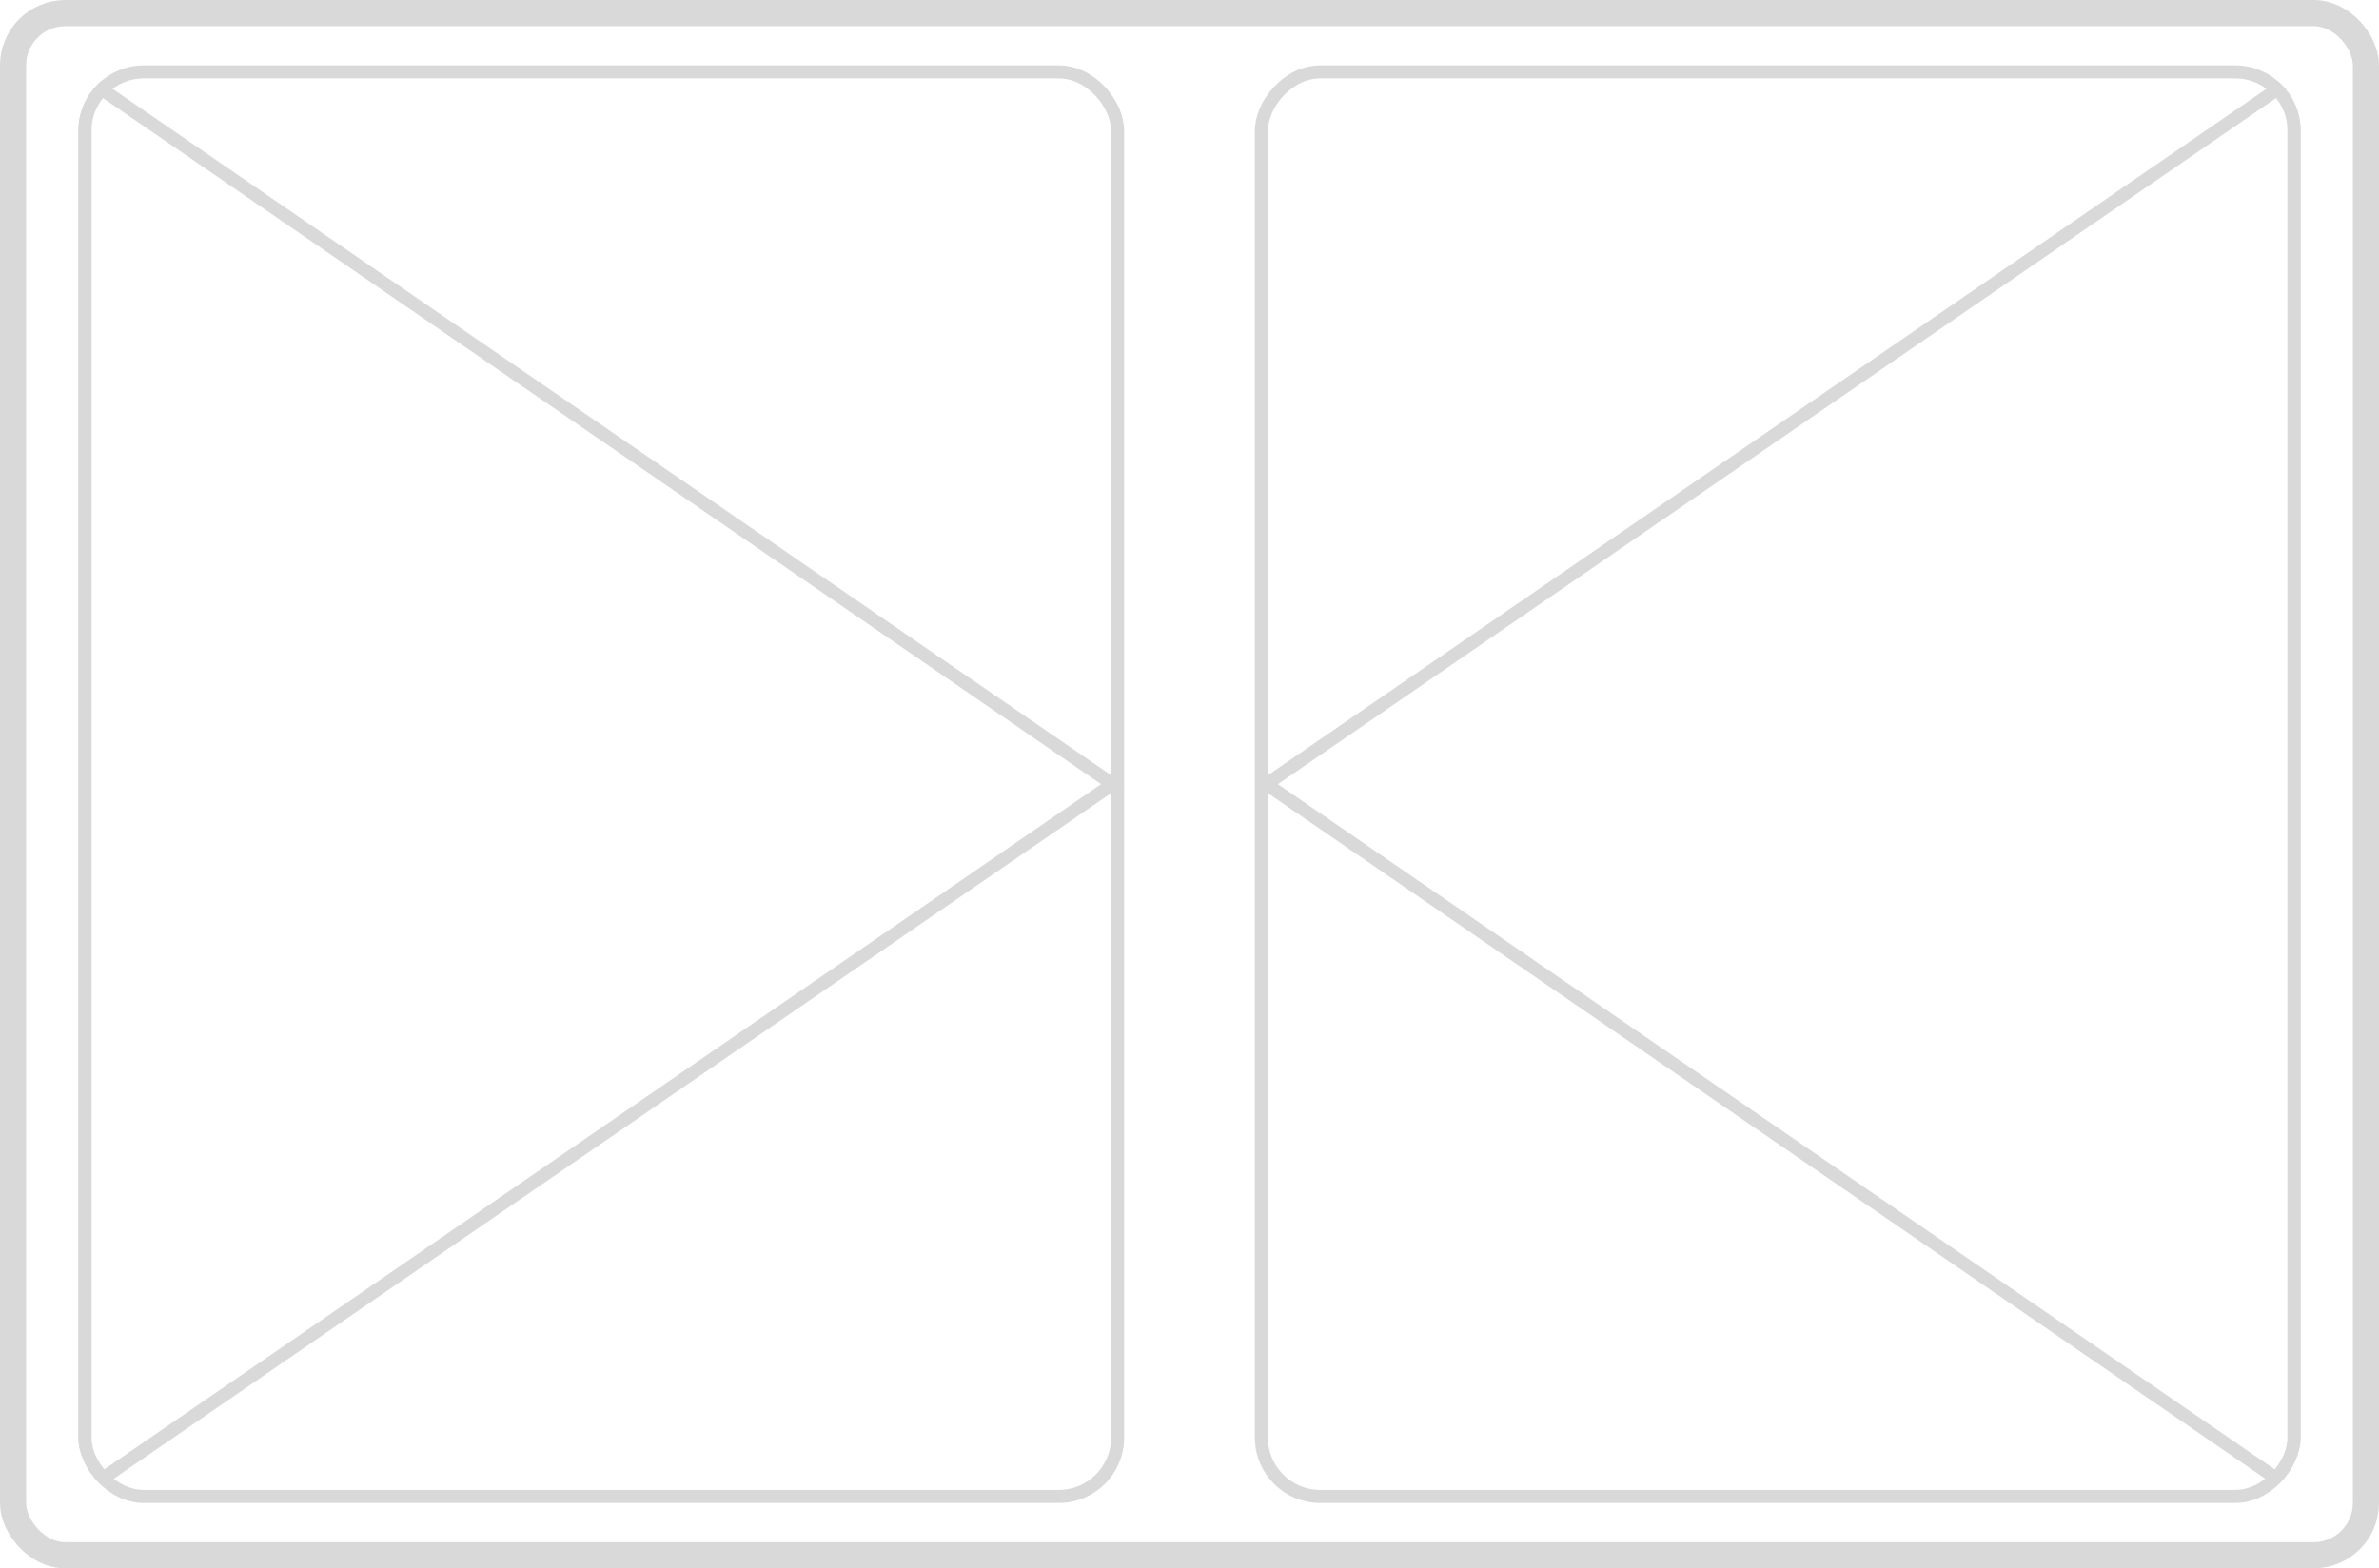
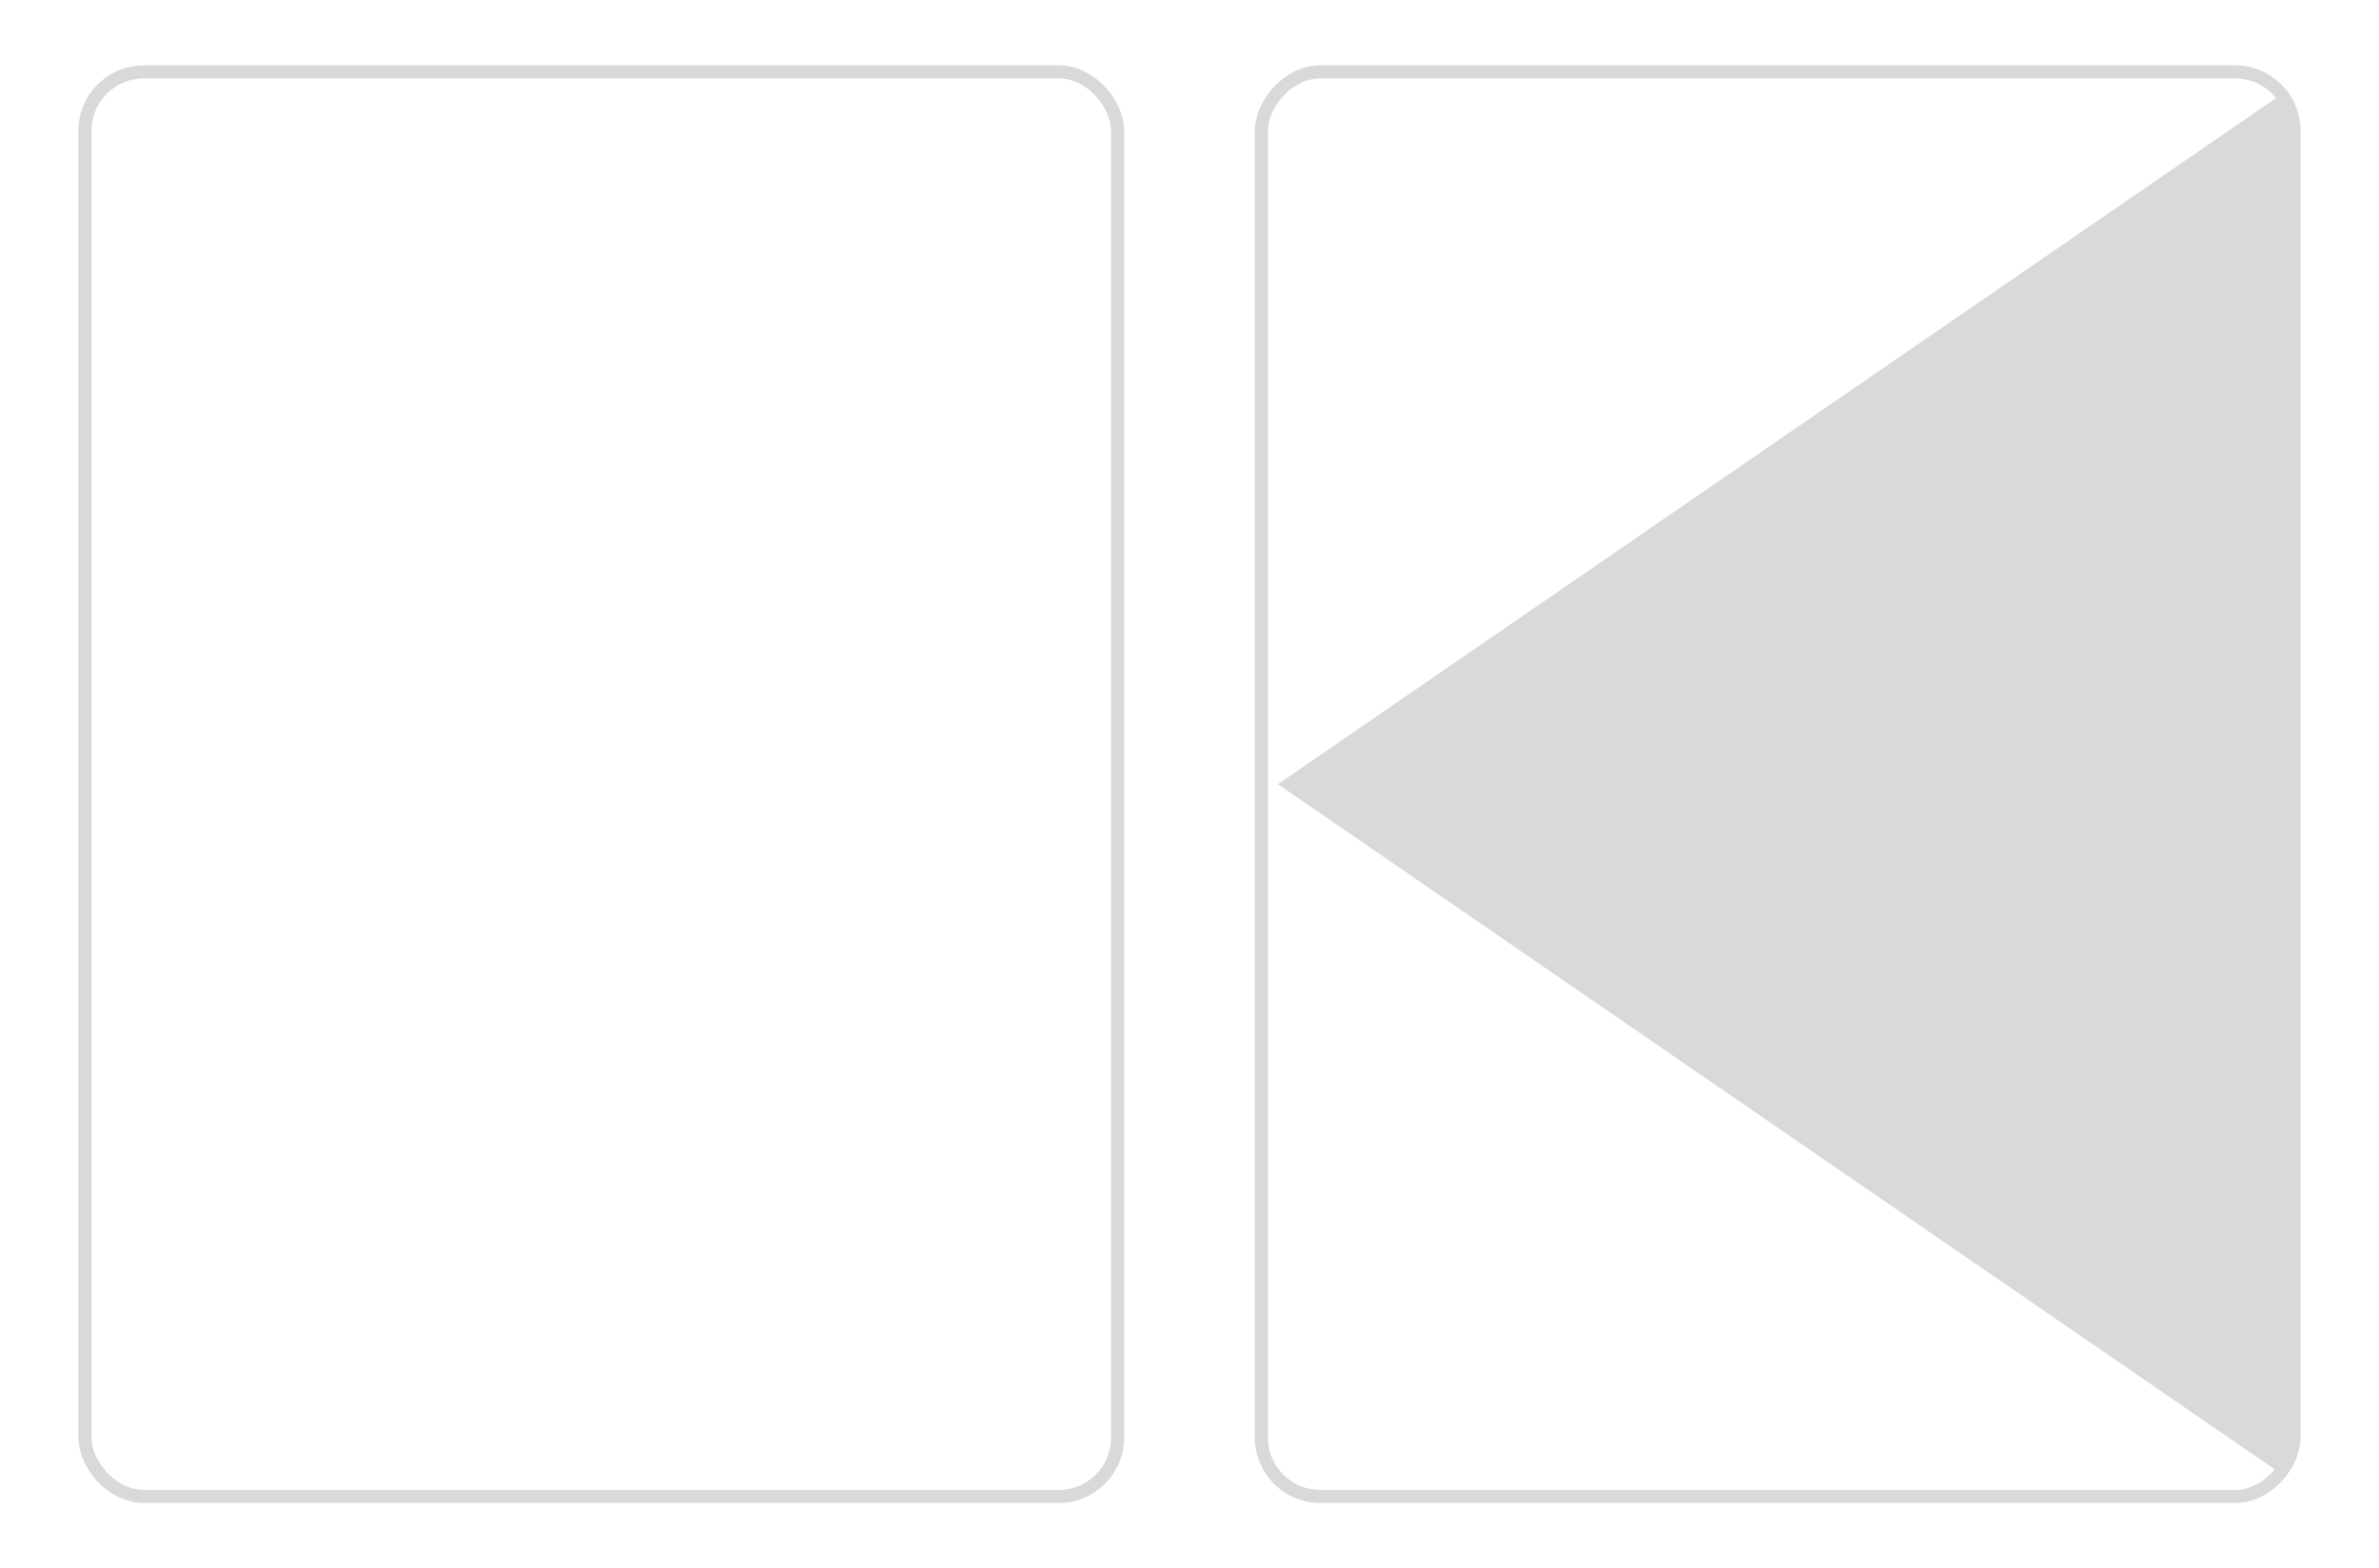
<svg xmlns="http://www.w3.org/2000/svg" width="182" height="120" viewBox="0 0 182 120" fill="none">
-   <rect x="1" y="1" width="180" height="118" rx="4" stroke="#D9D9D9" stroke-width="2" />
  <g clip-path="url(#clip0_1476_44451)">
    <path fill-rule="evenodd" clip-rule="evenodd" d="M86 60L6 5L6 115L86 60ZM84.235 60L7 6.901L7 113.099L84.235 60Z" fill="#D9D9D9" />
  </g>
  <rect x="6.5" y="5.5" width="79" height="109" rx="4.5" stroke="#D9D9D9" />
  <g clip-path="url(#clip1_1476_44451)">
-     <path fill-rule="evenodd" clip-rule="evenodd" d="M96 60L176 5L176 115L96 60ZM97.765 60L175 6.901L175 113.099L97.765 60Z" fill="#D9D9D9" />
+     <path fill-rule="evenodd" clip-rule="evenodd" d="M96 60L176 115L96 60ZM97.765 60L175 6.901L175 113.099L97.765 60Z" fill="#D9D9D9" />
  </g>
  <rect x="-0.5" y="0.5" width="79" height="109" rx="4.5" transform="matrix(-1 0 0 1 175 5)" stroke="#D9D9D9" />
  <defs>
    <clipPath id="clip0_1476_44451">
-       <rect x="6" y="5" width="80" height="110" rx="5" fill="white" />
-     </clipPath>
+       </clipPath>
    <clipPath id="clip1_1476_44451">
      <rect width="80" height="110" rx="5" transform="matrix(-1 0 0 1 176 5)" fill="white" />
    </clipPath>
  </defs>
</svg>